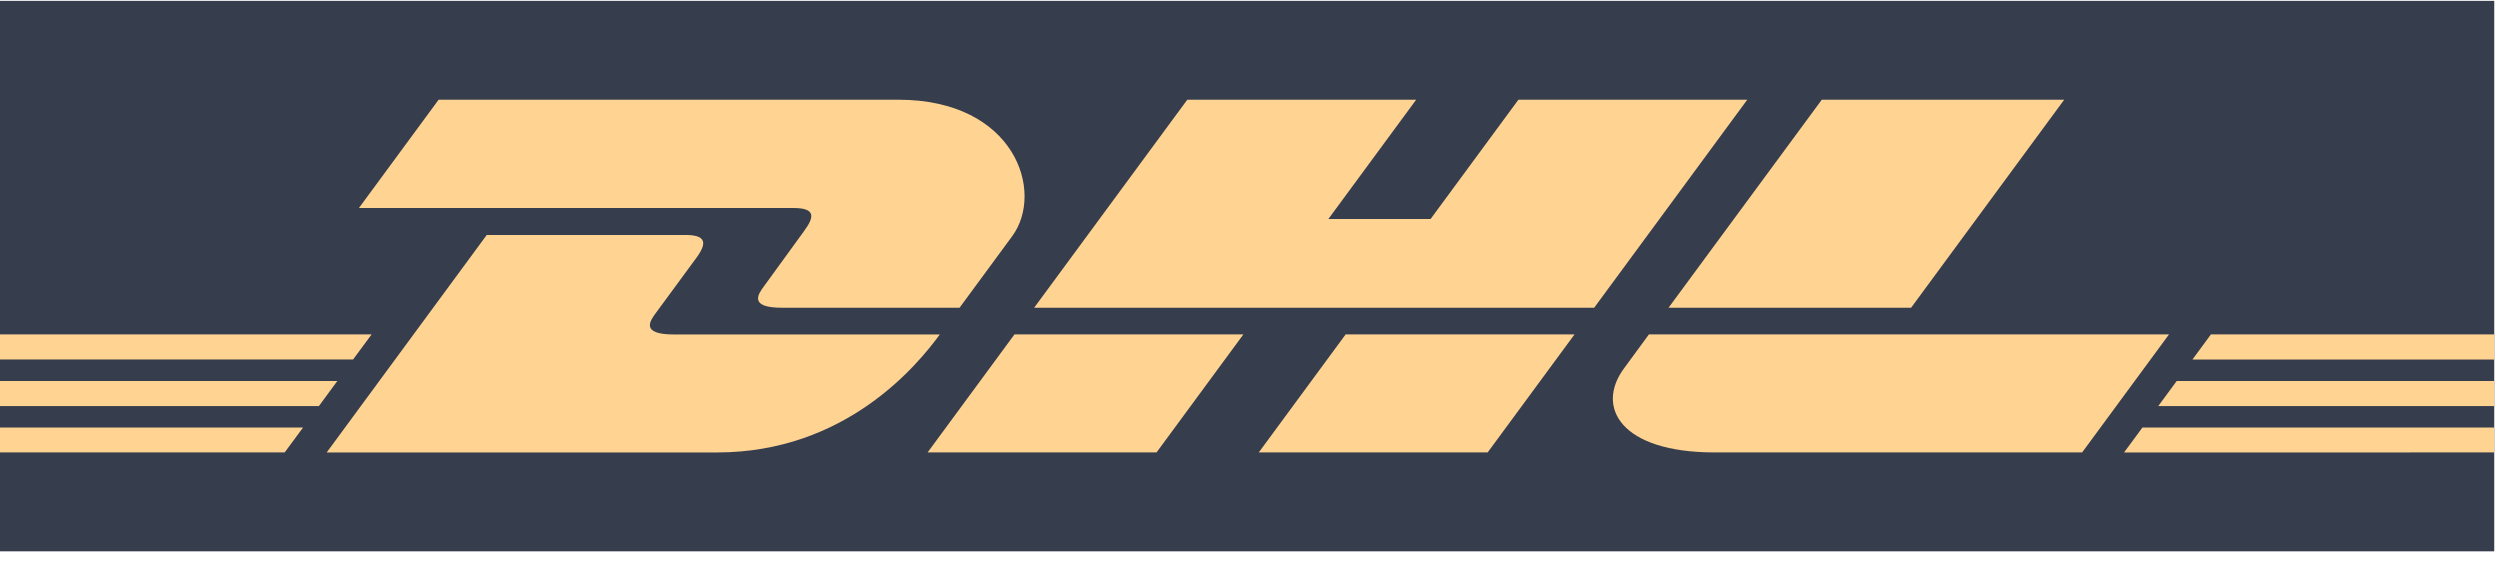
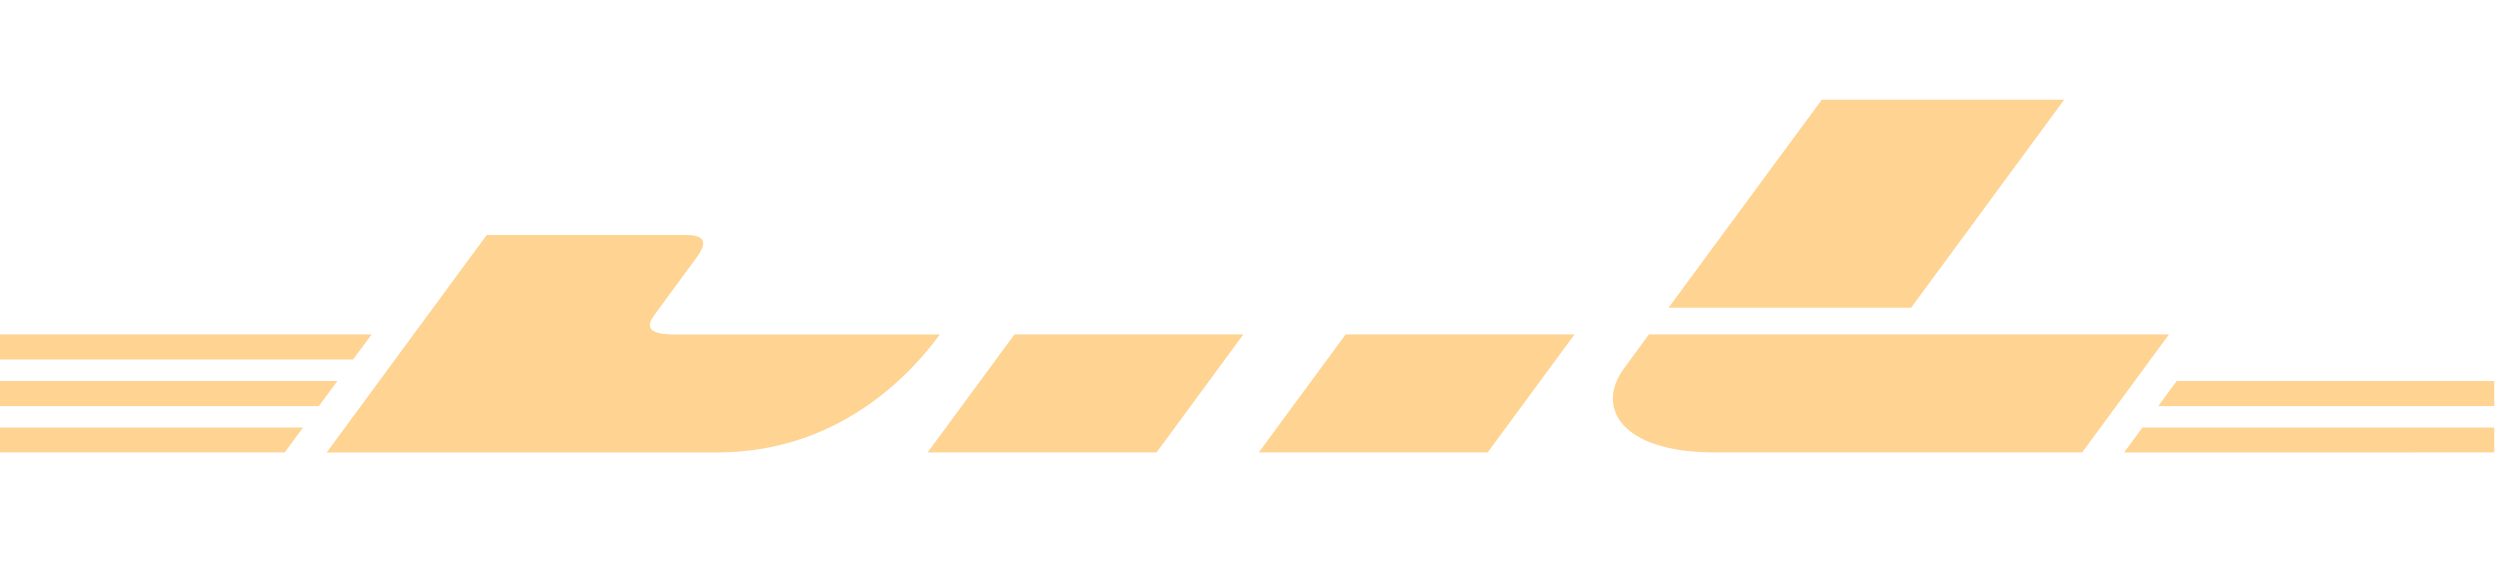
<svg xmlns="http://www.w3.org/2000/svg" width="96" height="22" viewBox="0 0 96 22" fill="none">
-   <path d="M95.779 0.033V21.171H0V0.033H95.779Z" fill="#363E4E" />
-   <path d="M16.843 3.829L13.783 7.987H30.461C31.304 7.987 31.292 8.308 30.882 8.865C30.463 9.431 29.763 10.418 29.337 10.992C29.121 11.285 28.731 11.817 30.027 11.817H36.847C36.847 11.817 37.947 10.322 38.868 9.07C40.121 7.368 38.976 3.829 34.495 3.829H16.846H16.843Z" fill="#FFD391" />
  <path d="M12.545 17.374L18.691 9.023C18.691 9.023 25.505 9.023 26.319 9.023C27.134 9.023 27.15 9.344 26.74 9.902C26.321 10.468 25.61 11.444 25.184 12.019C24.968 12.311 24.576 12.843 25.872 12.843H36.089C35.239 14.007 32.482 17.374 27.534 17.374H12.547H12.545Z" fill="#FFD391" />
  <path d="M47.745 12.842L44.411 17.373H35.62C35.62 17.373 38.951 12.842 38.955 12.842H47.746H47.745Z" fill="#FFD391" />
-   <path d="M61.216 11.817H39.711L45.592 3.829H54.381L51.01 8.409H54.935L58.307 3.829H67.095L61.216 11.817Z" fill="#FFD391" />
  <path d="M60.461 12.842L57.126 17.373H48.337C48.337 17.373 51.669 12.842 51.672 12.842H60.462H60.461Z" fill="#FFD391" />
  <path d="M-0 14.631H12.953L12.245 15.594H-0V14.631Z" fill="#FFD391" />
  <path d="M-0 12.842H14.269L13.559 13.803H-0V12.842Z" fill="#FFD391" />
  <path d="M-0 16.417H11.637L10.932 17.373H-0V16.417Z" fill="#FFD391" />
  <path d="M95.779 15.594H82.877L83.585 14.631H95.779V15.594Z" fill="#FFD391" />
  <path d="M95.779 17.373L81.564 17.375L82.269 16.417H95.779V17.373Z" fill="#FFD391" />
-   <path d="M84.899 12.842H95.779V13.805H84.191L84.899 12.842Z" fill="#FFD391" />
+   <path d="M84.899 12.842H95.779H84.191L84.899 12.842Z" fill="#FFD391" />
  <path d="M79.265 3.829L73.386 11.817H64.072C64.072 11.817 69.953 3.829 69.957 3.829H79.265Z" fill="#FFD391" />
  <path d="M63.318 12.842C63.318 12.842 62.676 13.72 62.364 14.143C61.259 15.634 62.235 17.373 65.839 17.373H79.954L83.289 12.842H63.318Z" fill="#FFD391" />
</svg>